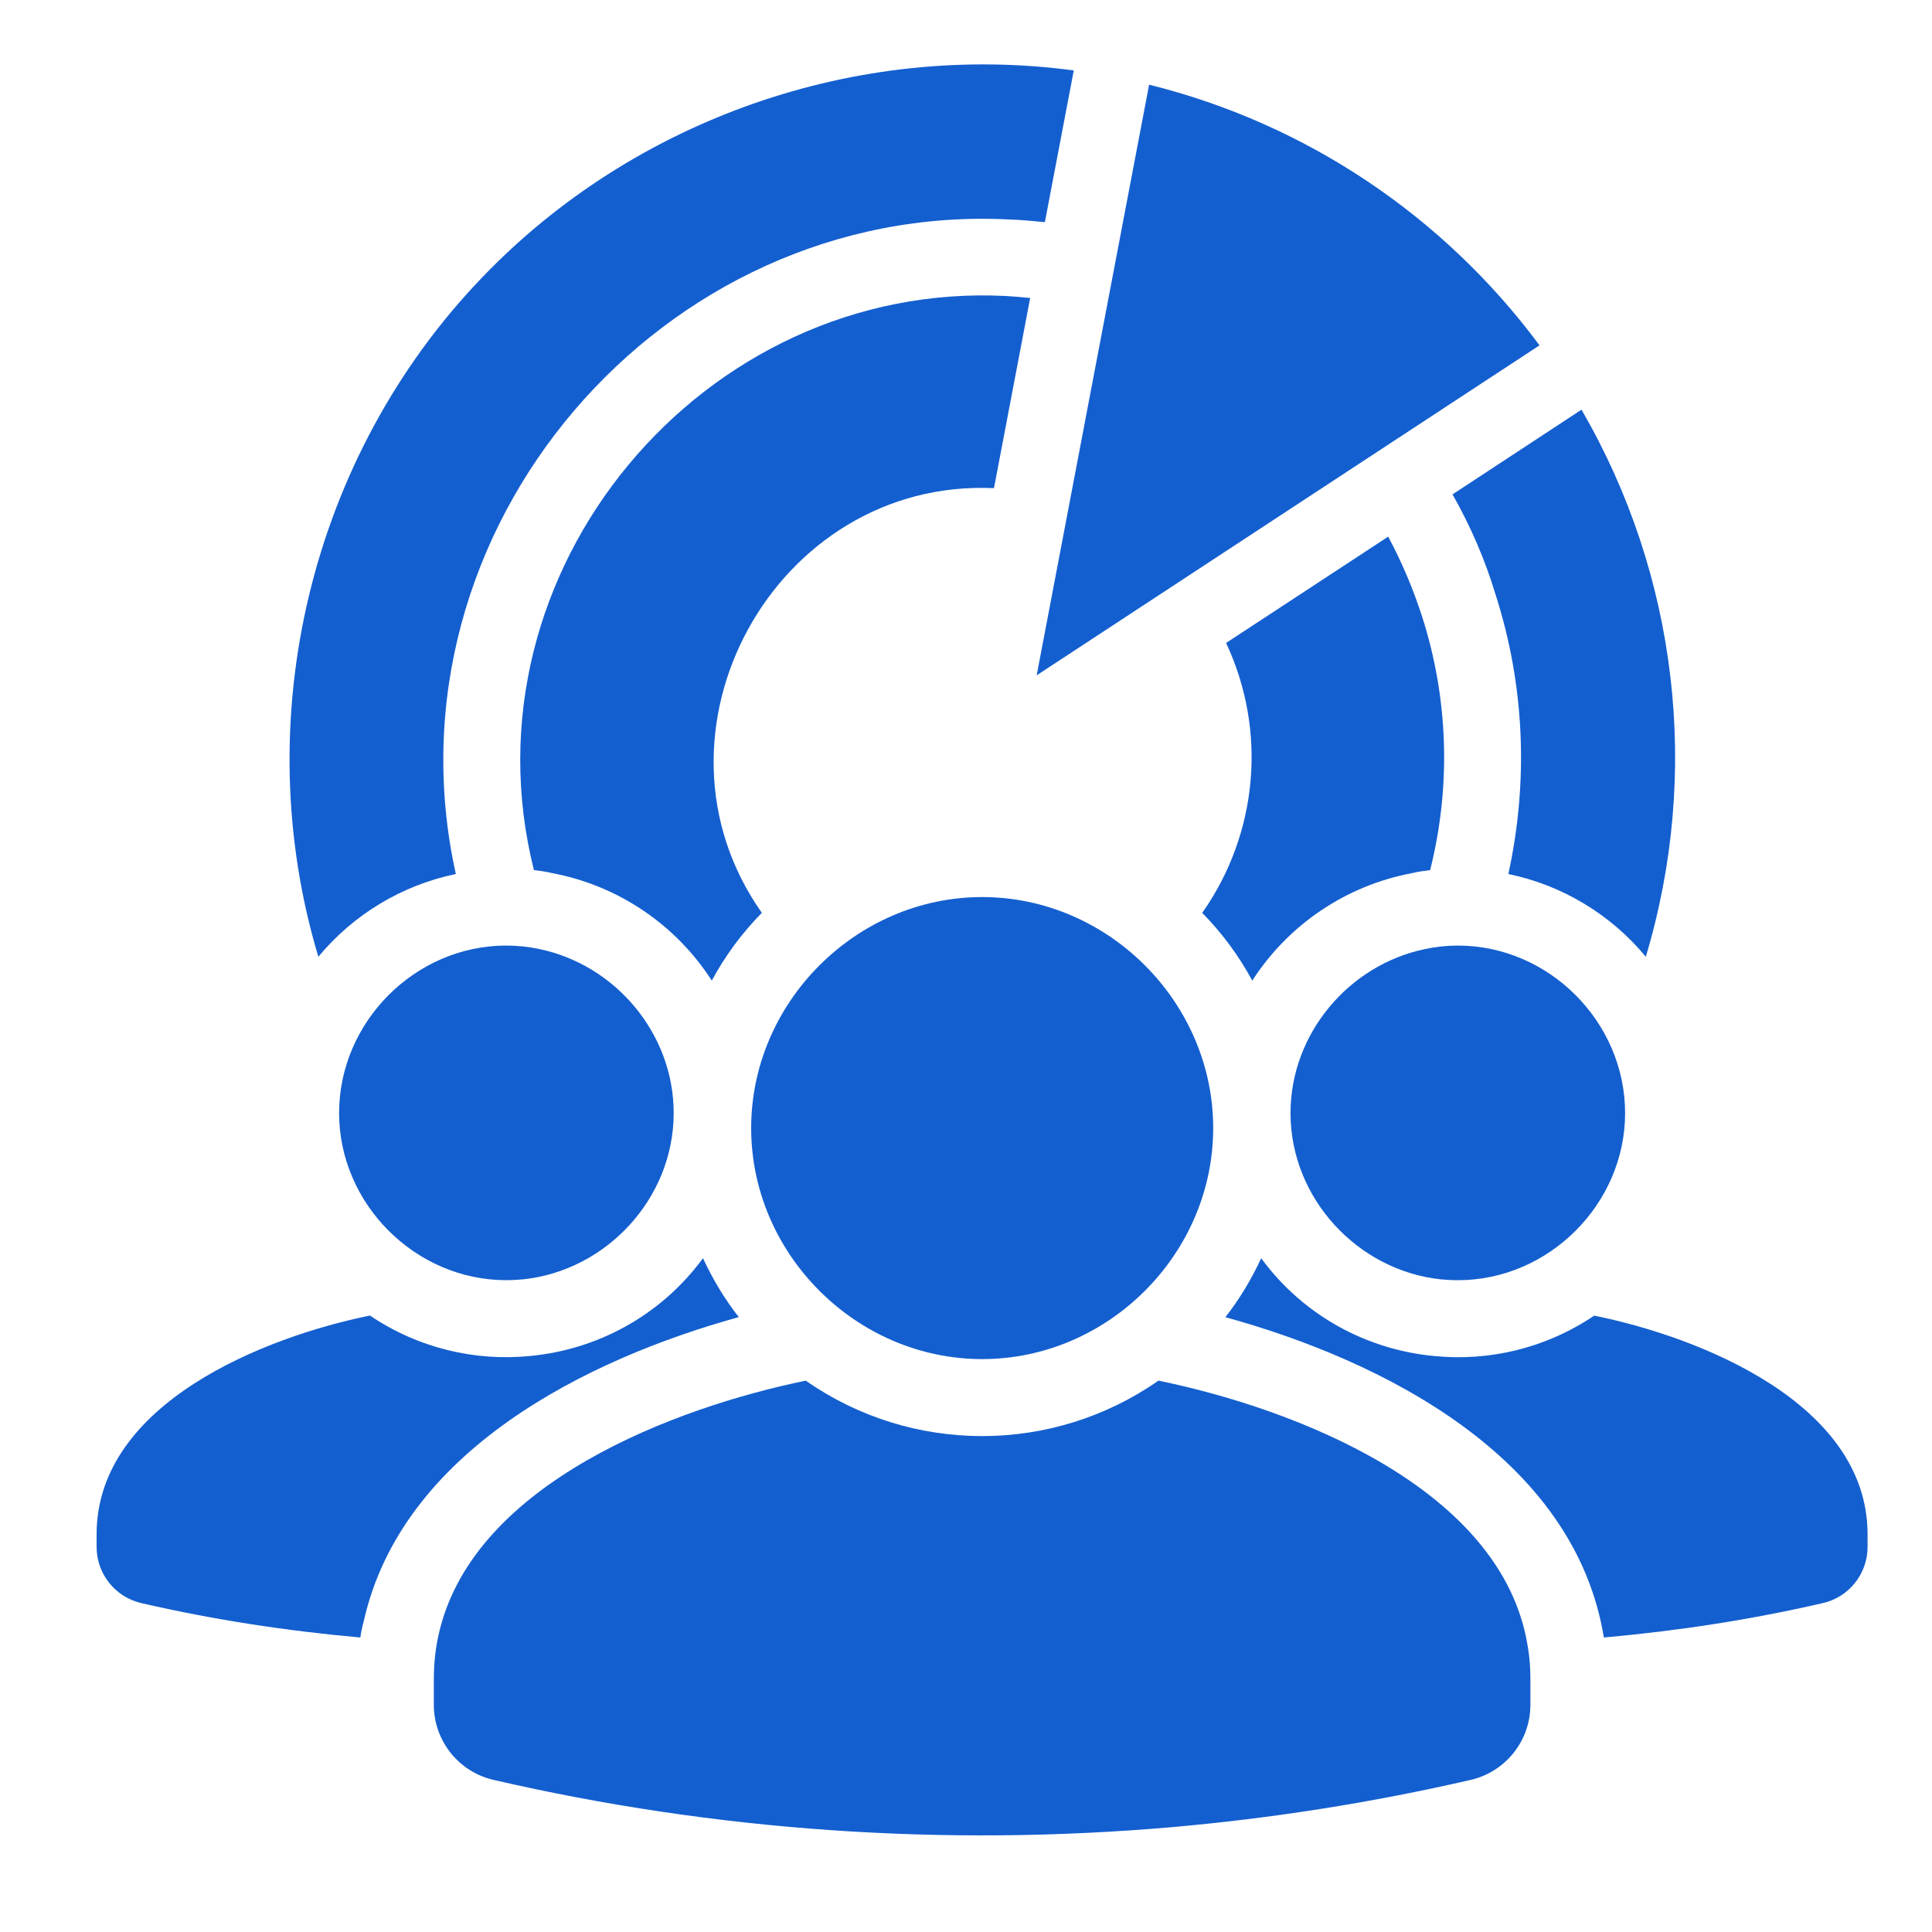
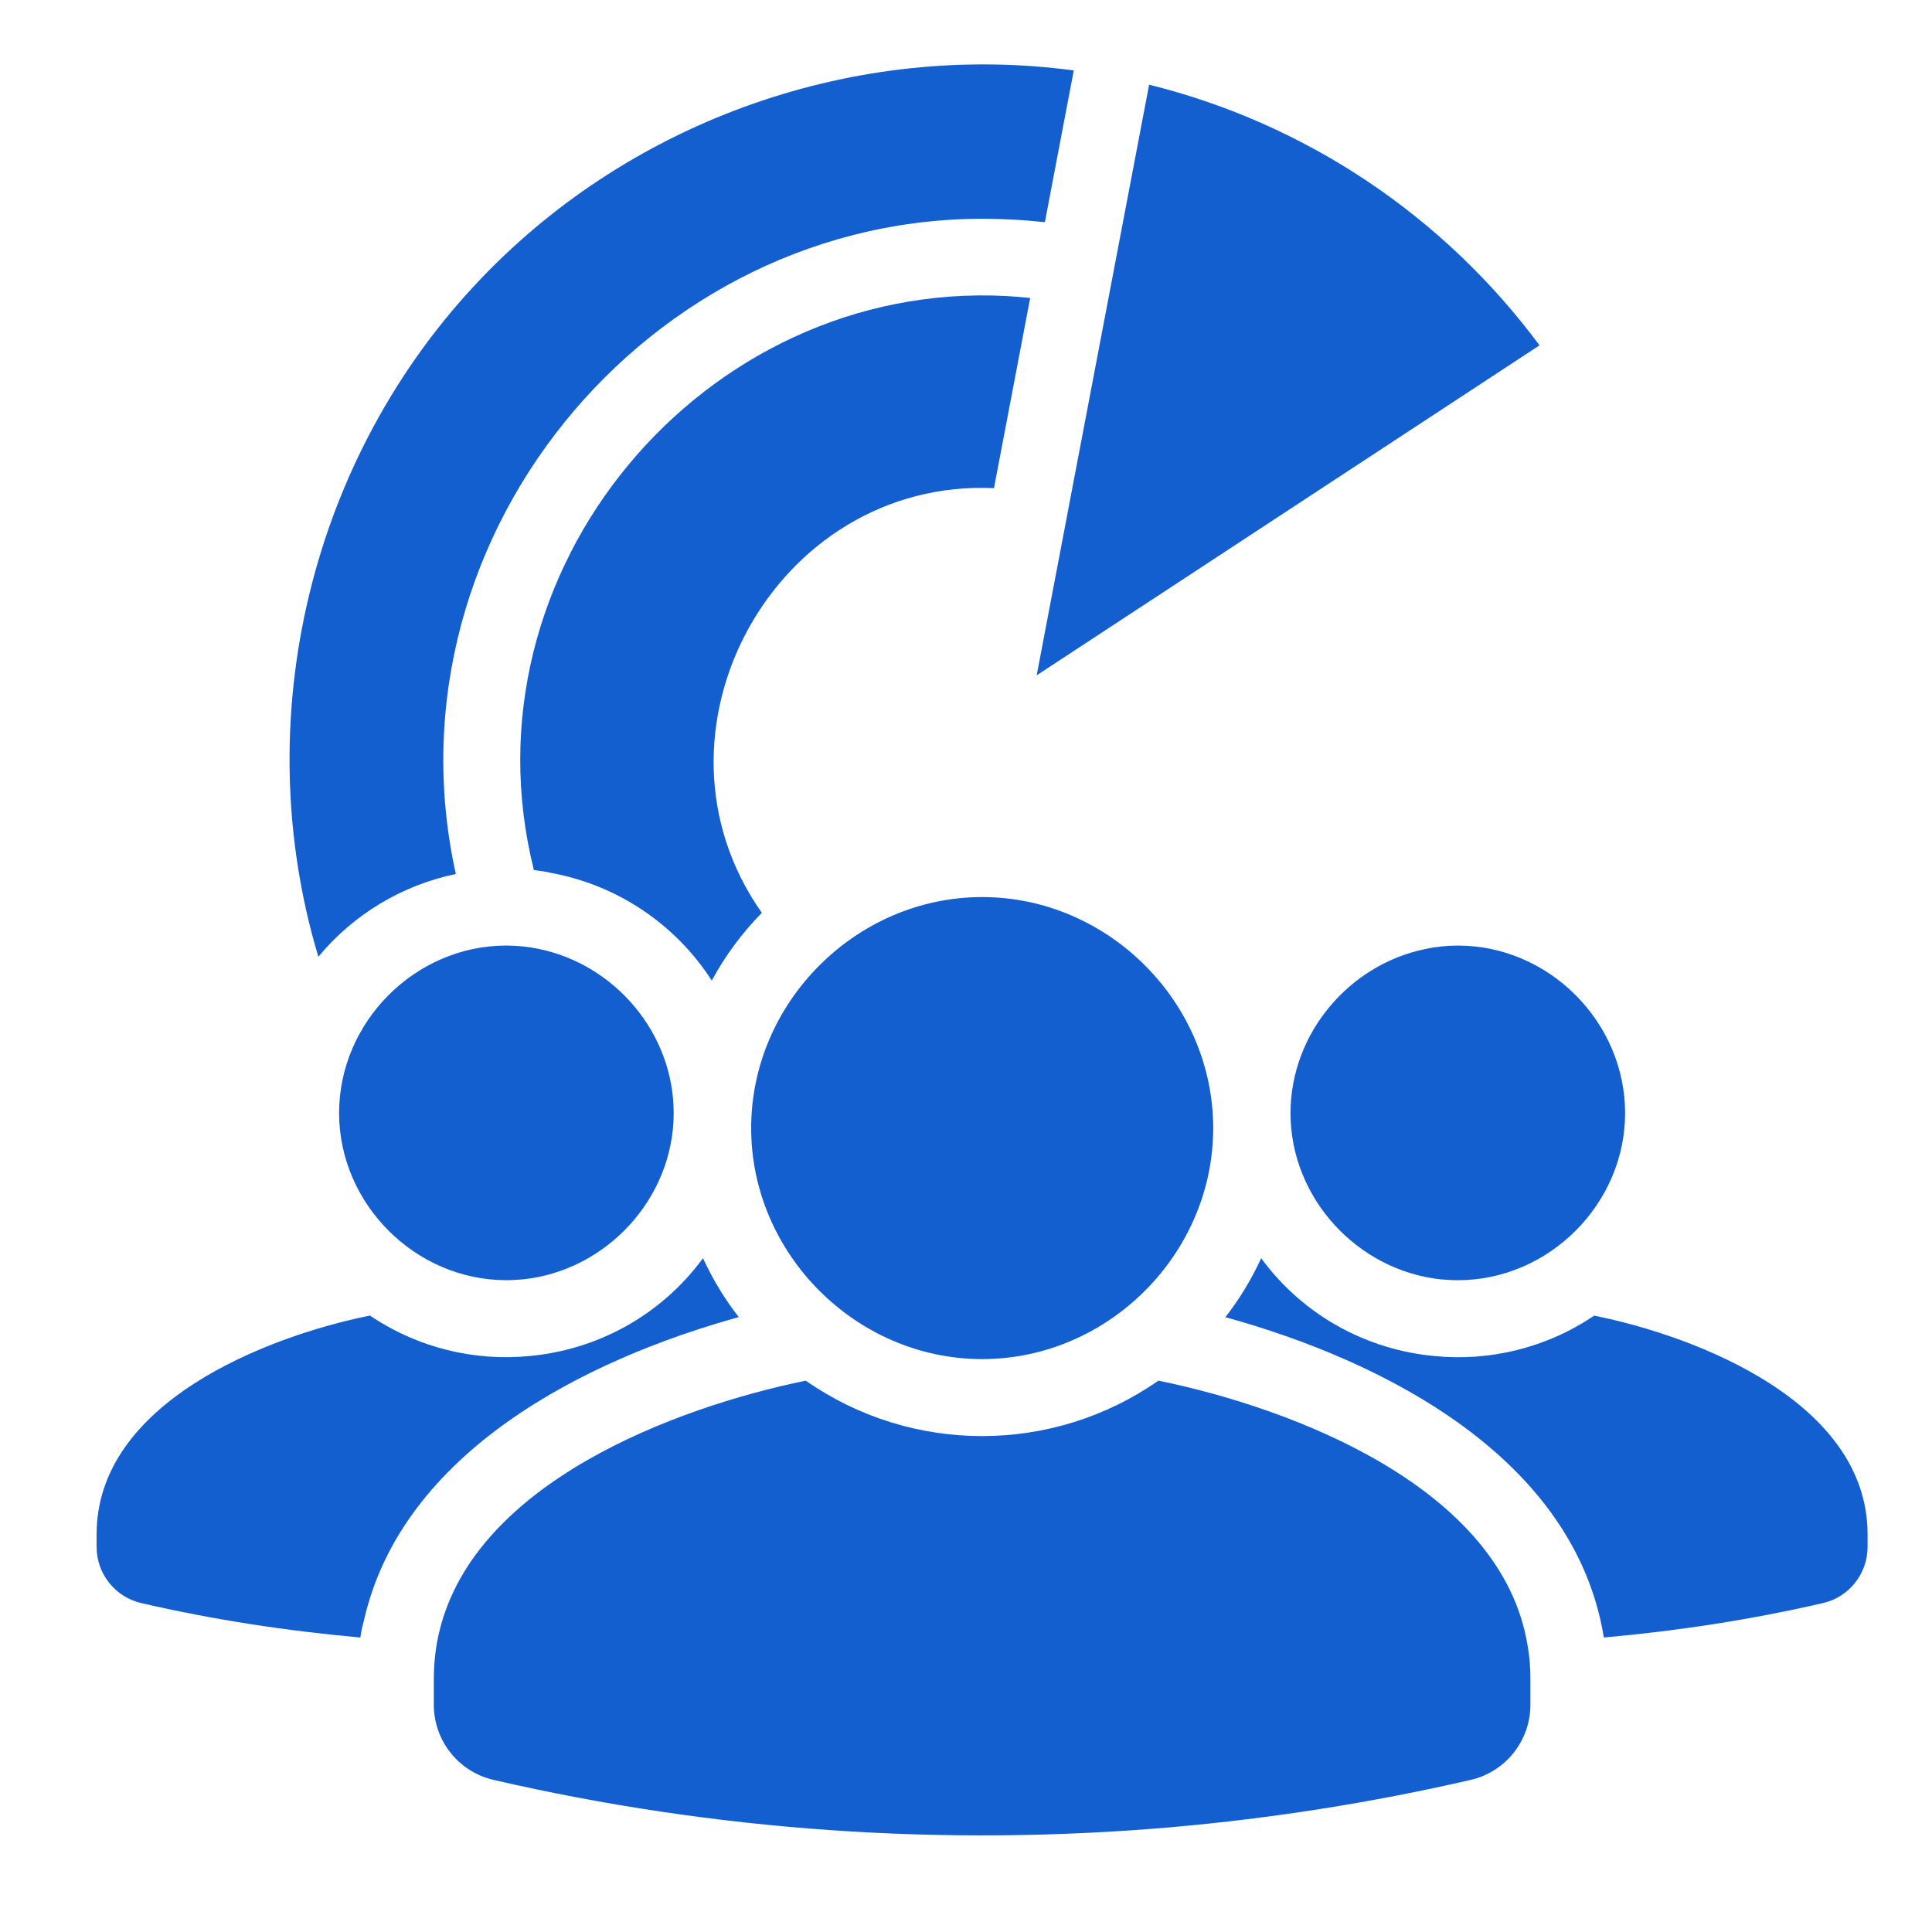
<svg xmlns="http://www.w3.org/2000/svg" width="60" height="60" viewBox="0 0 60 60" fill="none">
-   <path d="M49.115 12.722C52.104 17.877 52.822 24.021 51.112 29.713C50.024 28.398 48.517 27.49 46.843 27.143C47.477 24.25 47.345 21.261 46.449 18.475C46.126 17.398 45.673 16.346 45.109 15.354L49.115 12.722Z" fill="#145FCF" />
-   <path d="M44.163 19.143C44.978 21.678 45.073 24.404 44.414 27.023C44.224 27.047 44.033 27.07 43.842 27.118C41.809 27.501 40.016 28.708 38.89 30.454C38.472 29.678 37.947 28.971 37.336 28.35C39.07 25.886 39.357 22.694 38.077 19.968L43.111 16.666C43.542 17.469 43.888 18.294 44.163 19.143Z" fill="#145FCF" />
  <path d="M47.811 10.725L32.195 20.973L35.687 2.63C40.553 3.838 44.834 6.708 47.811 10.725Z" fill="#145FCF" />
  <path d="M31.993 9.254L30.869 15.16C24.067 14.849 19.714 22.754 23.66 28.349C23.049 28.97 22.524 29.676 22.105 30.453C20.982 28.707 19.188 27.5 17.154 27.117C16.963 27.069 16.771 27.045 16.581 27.021C14.25 17.731 21.841 8.704 31.253 9.193C31.491 9.206 31.742 9.23 31.993 9.254Z" fill="#145FCF" />
  <path d="M33.347 2.188L32.45 6.899C32.079 6.864 31.709 6.827 31.338 6.816C20.589 6.266 11.787 16.43 14.156 27.143C12.482 27.49 10.975 28.399 9.887 29.713C7.675 22.347 9.636 14.169 14.969 8.621C19.68 3.706 26.591 1.279 33.347 2.188Z" fill="#145FCF" />
  <path d="M21.832 39.075C22.131 39.72 22.502 40.343 22.944 40.904C18.187 42.219 12.482 45.077 11.299 50.338C11.252 50.507 11.216 50.673 11.191 50.854C8.908 50.65 6.635 50.304 4.399 49.788C3.586 49.609 3 48.88 3 48.042V47.636C3.012 43.571 8.237 41.514 11.489 40.856C12.997 41.873 14.754 42.279 16.452 42.112C18.52 41.92 20.505 40.88 21.832 39.075Z" fill="#145FCF" />
  <path d="M16.749 29.473C19.104 29.963 20.922 32.091 20.922 34.567C20.922 37.21 18.841 39.458 16.247 39.731C16.067 39.745 15.9 39.757 15.721 39.757C12.9 39.757 10.531 37.389 10.531 34.567C10.531 31.733 12.899 29.365 15.721 29.365C16.079 29.366 16.414 29.402 16.749 29.473Z" fill="#145FCF" />
  <path d="M45.279 29.366C48.1 29.366 50.469 31.734 50.469 34.569C50.469 37.389 48.101 39.758 45.279 39.758C45.1 39.758 44.933 39.746 44.753 39.733C42.159 39.459 40.078 37.211 40.078 34.569C40.078 32.094 41.897 29.964 44.251 29.475C44.586 29.402 44.921 29.366 45.279 29.366Z" fill="#145FCF" />
  <path d="M30.502 27.859C34.412 27.859 37.677 31.124 37.677 35.034C37.677 38.945 34.412 42.208 30.502 42.208C26.592 42.208 23.328 38.945 23.328 35.034C23.328 31.124 26.592 27.859 30.502 27.859Z" fill="#145FCF" />
  <path d="M47.528 52.156V52.945C47.528 54.057 46.761 55.025 45.674 55.276C42.612 55.982 39.504 56.471 36.372 56.746C29.317 57.356 22.215 56.866 15.326 55.276C14.239 55.025 13.473 54.056 13.473 52.945V52.156C13.473 51.618 13.533 51.116 13.652 50.636C14.775 46.045 20.957 43.713 25.023 42.877C28.311 45.173 32.688 45.173 35.976 42.877C40.185 43.738 46.654 46.213 47.443 51.116C47.504 51.45 47.528 51.797 47.528 52.156Z" fill="#145FCF" />
  <path d="M57.999 47.636V48.043C57.999 48.88 57.413 49.61 56.6 49.788C54.364 50.304 52.091 50.651 49.809 50.854C48.898 45.257 42.957 42.257 38.055 40.906C38.497 40.344 38.868 39.722 39.167 39.076C40.494 40.882 42.479 41.922 44.547 42.113C46.245 42.282 48.003 41.874 49.51 40.858C52.762 41.514 57.987 43.571 57.999 47.636Z" fill="#145FCF" />
</svg>